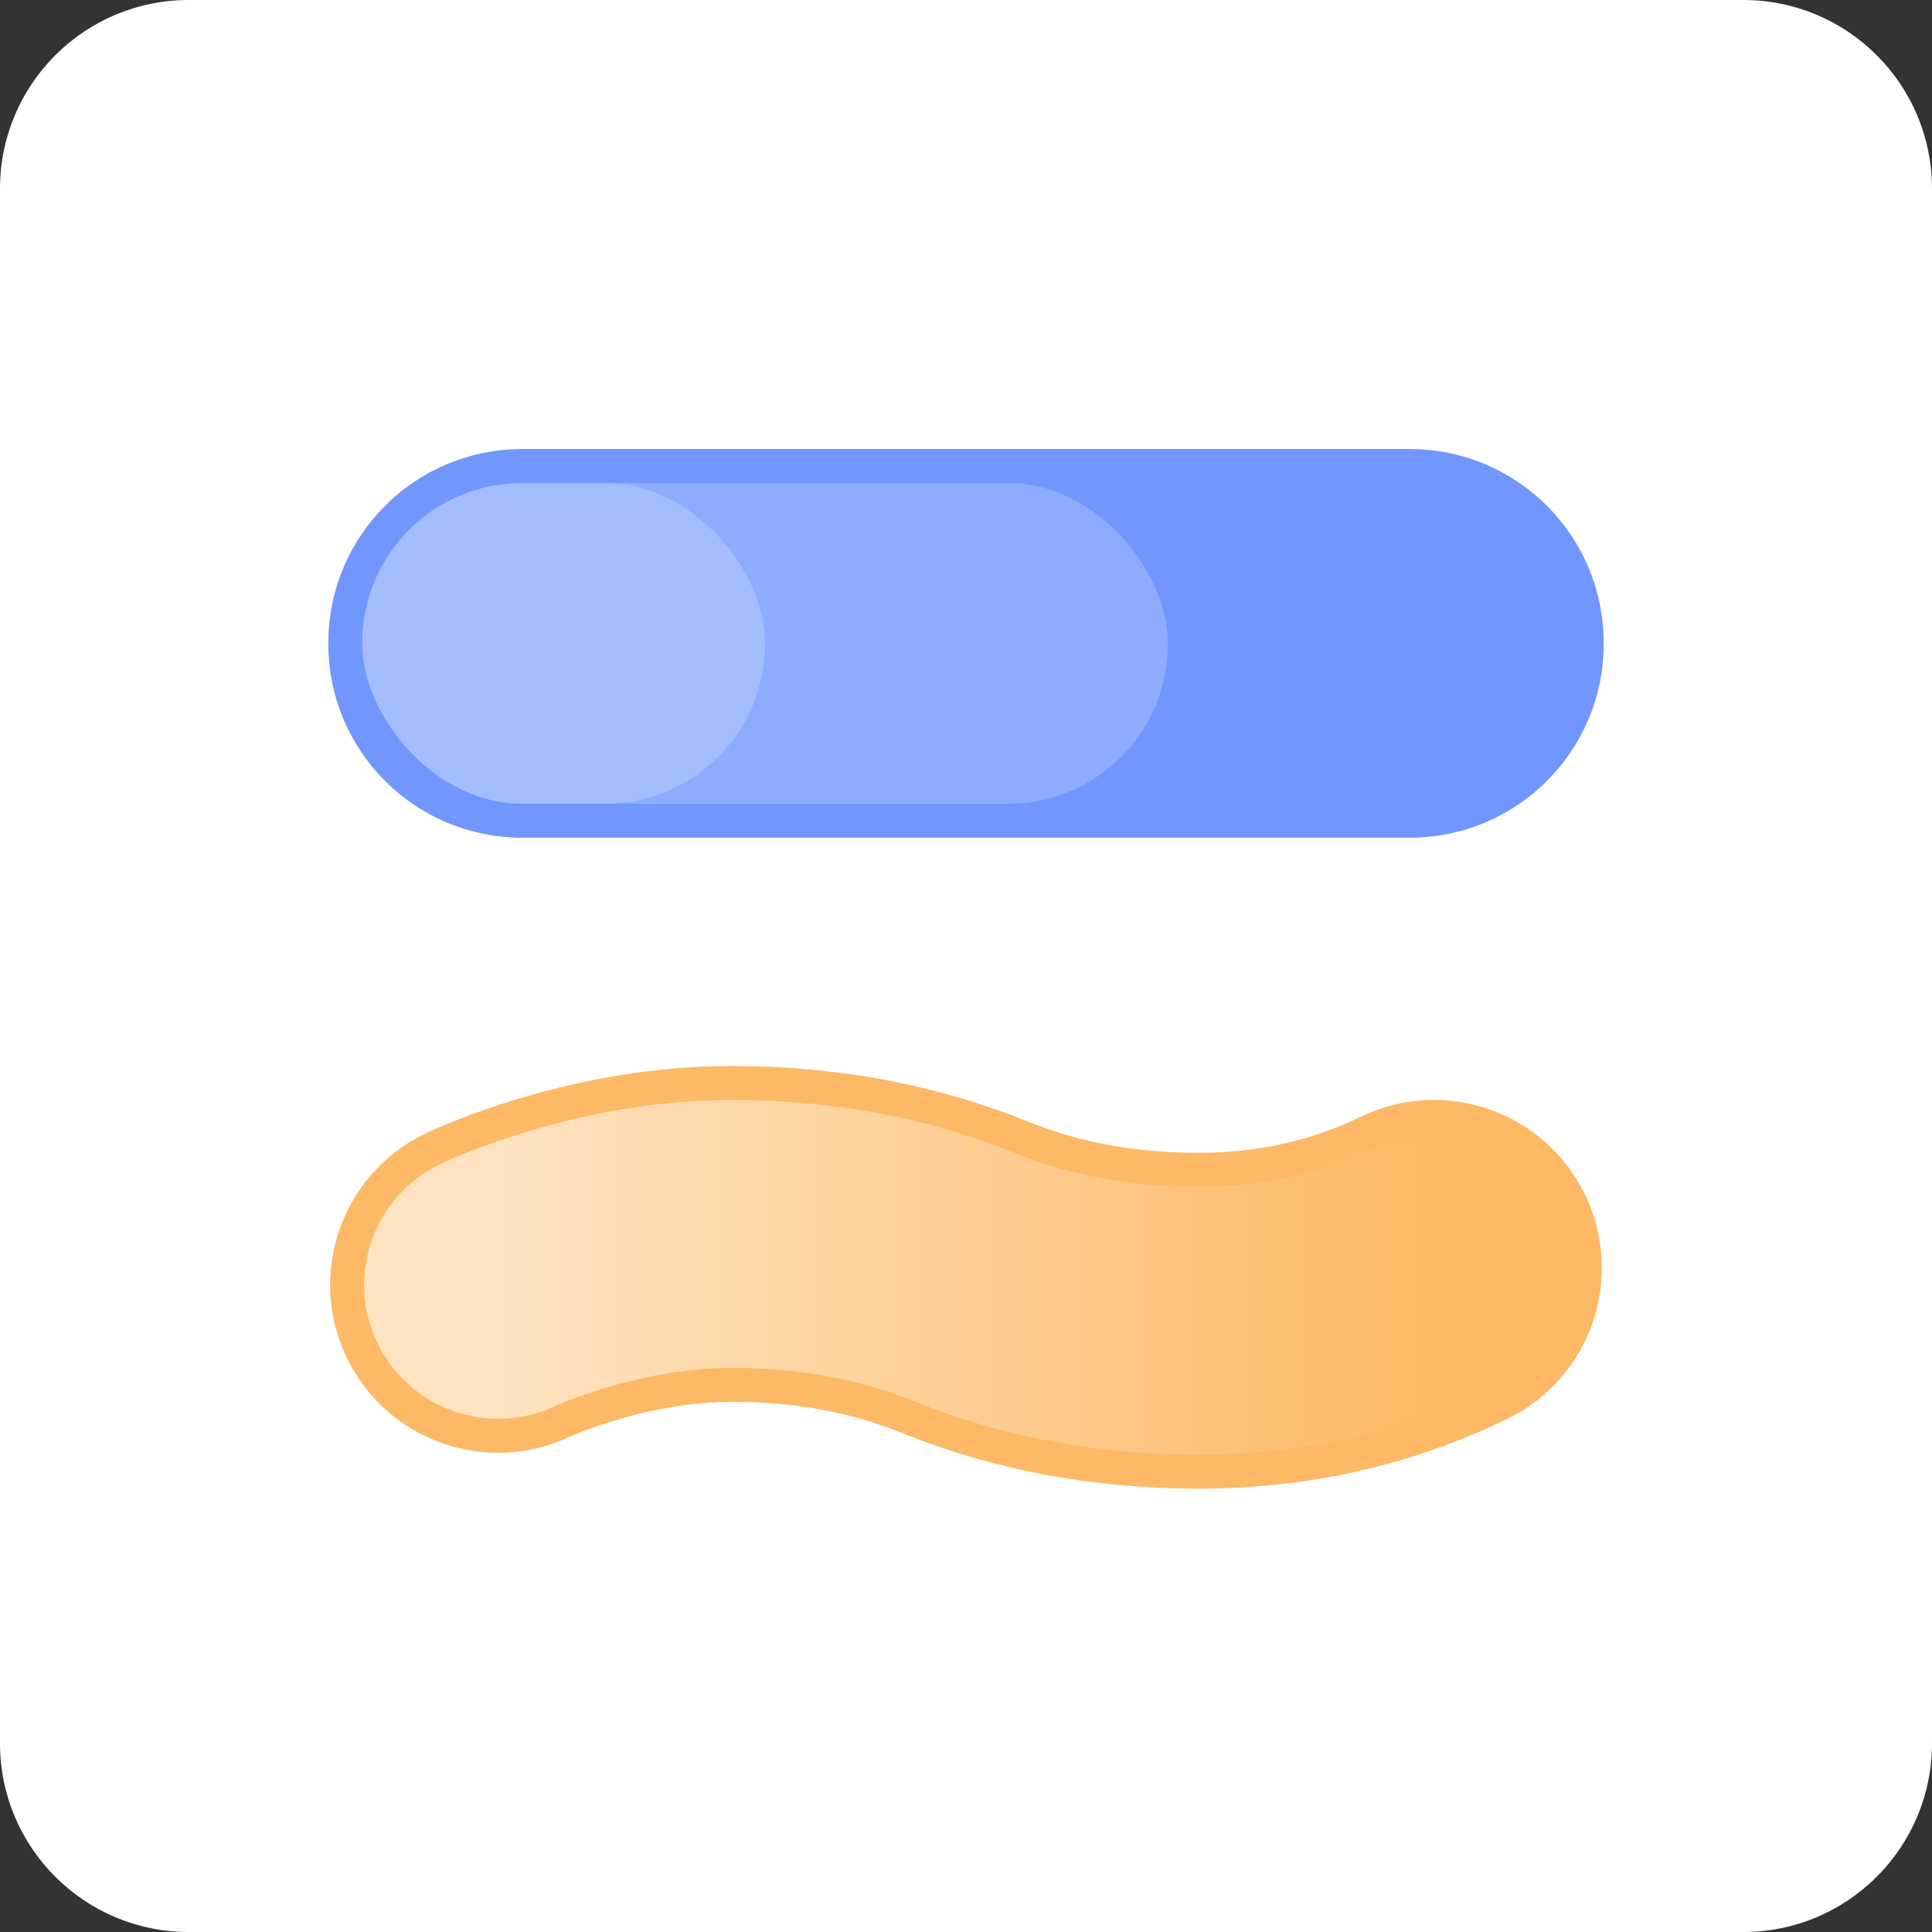
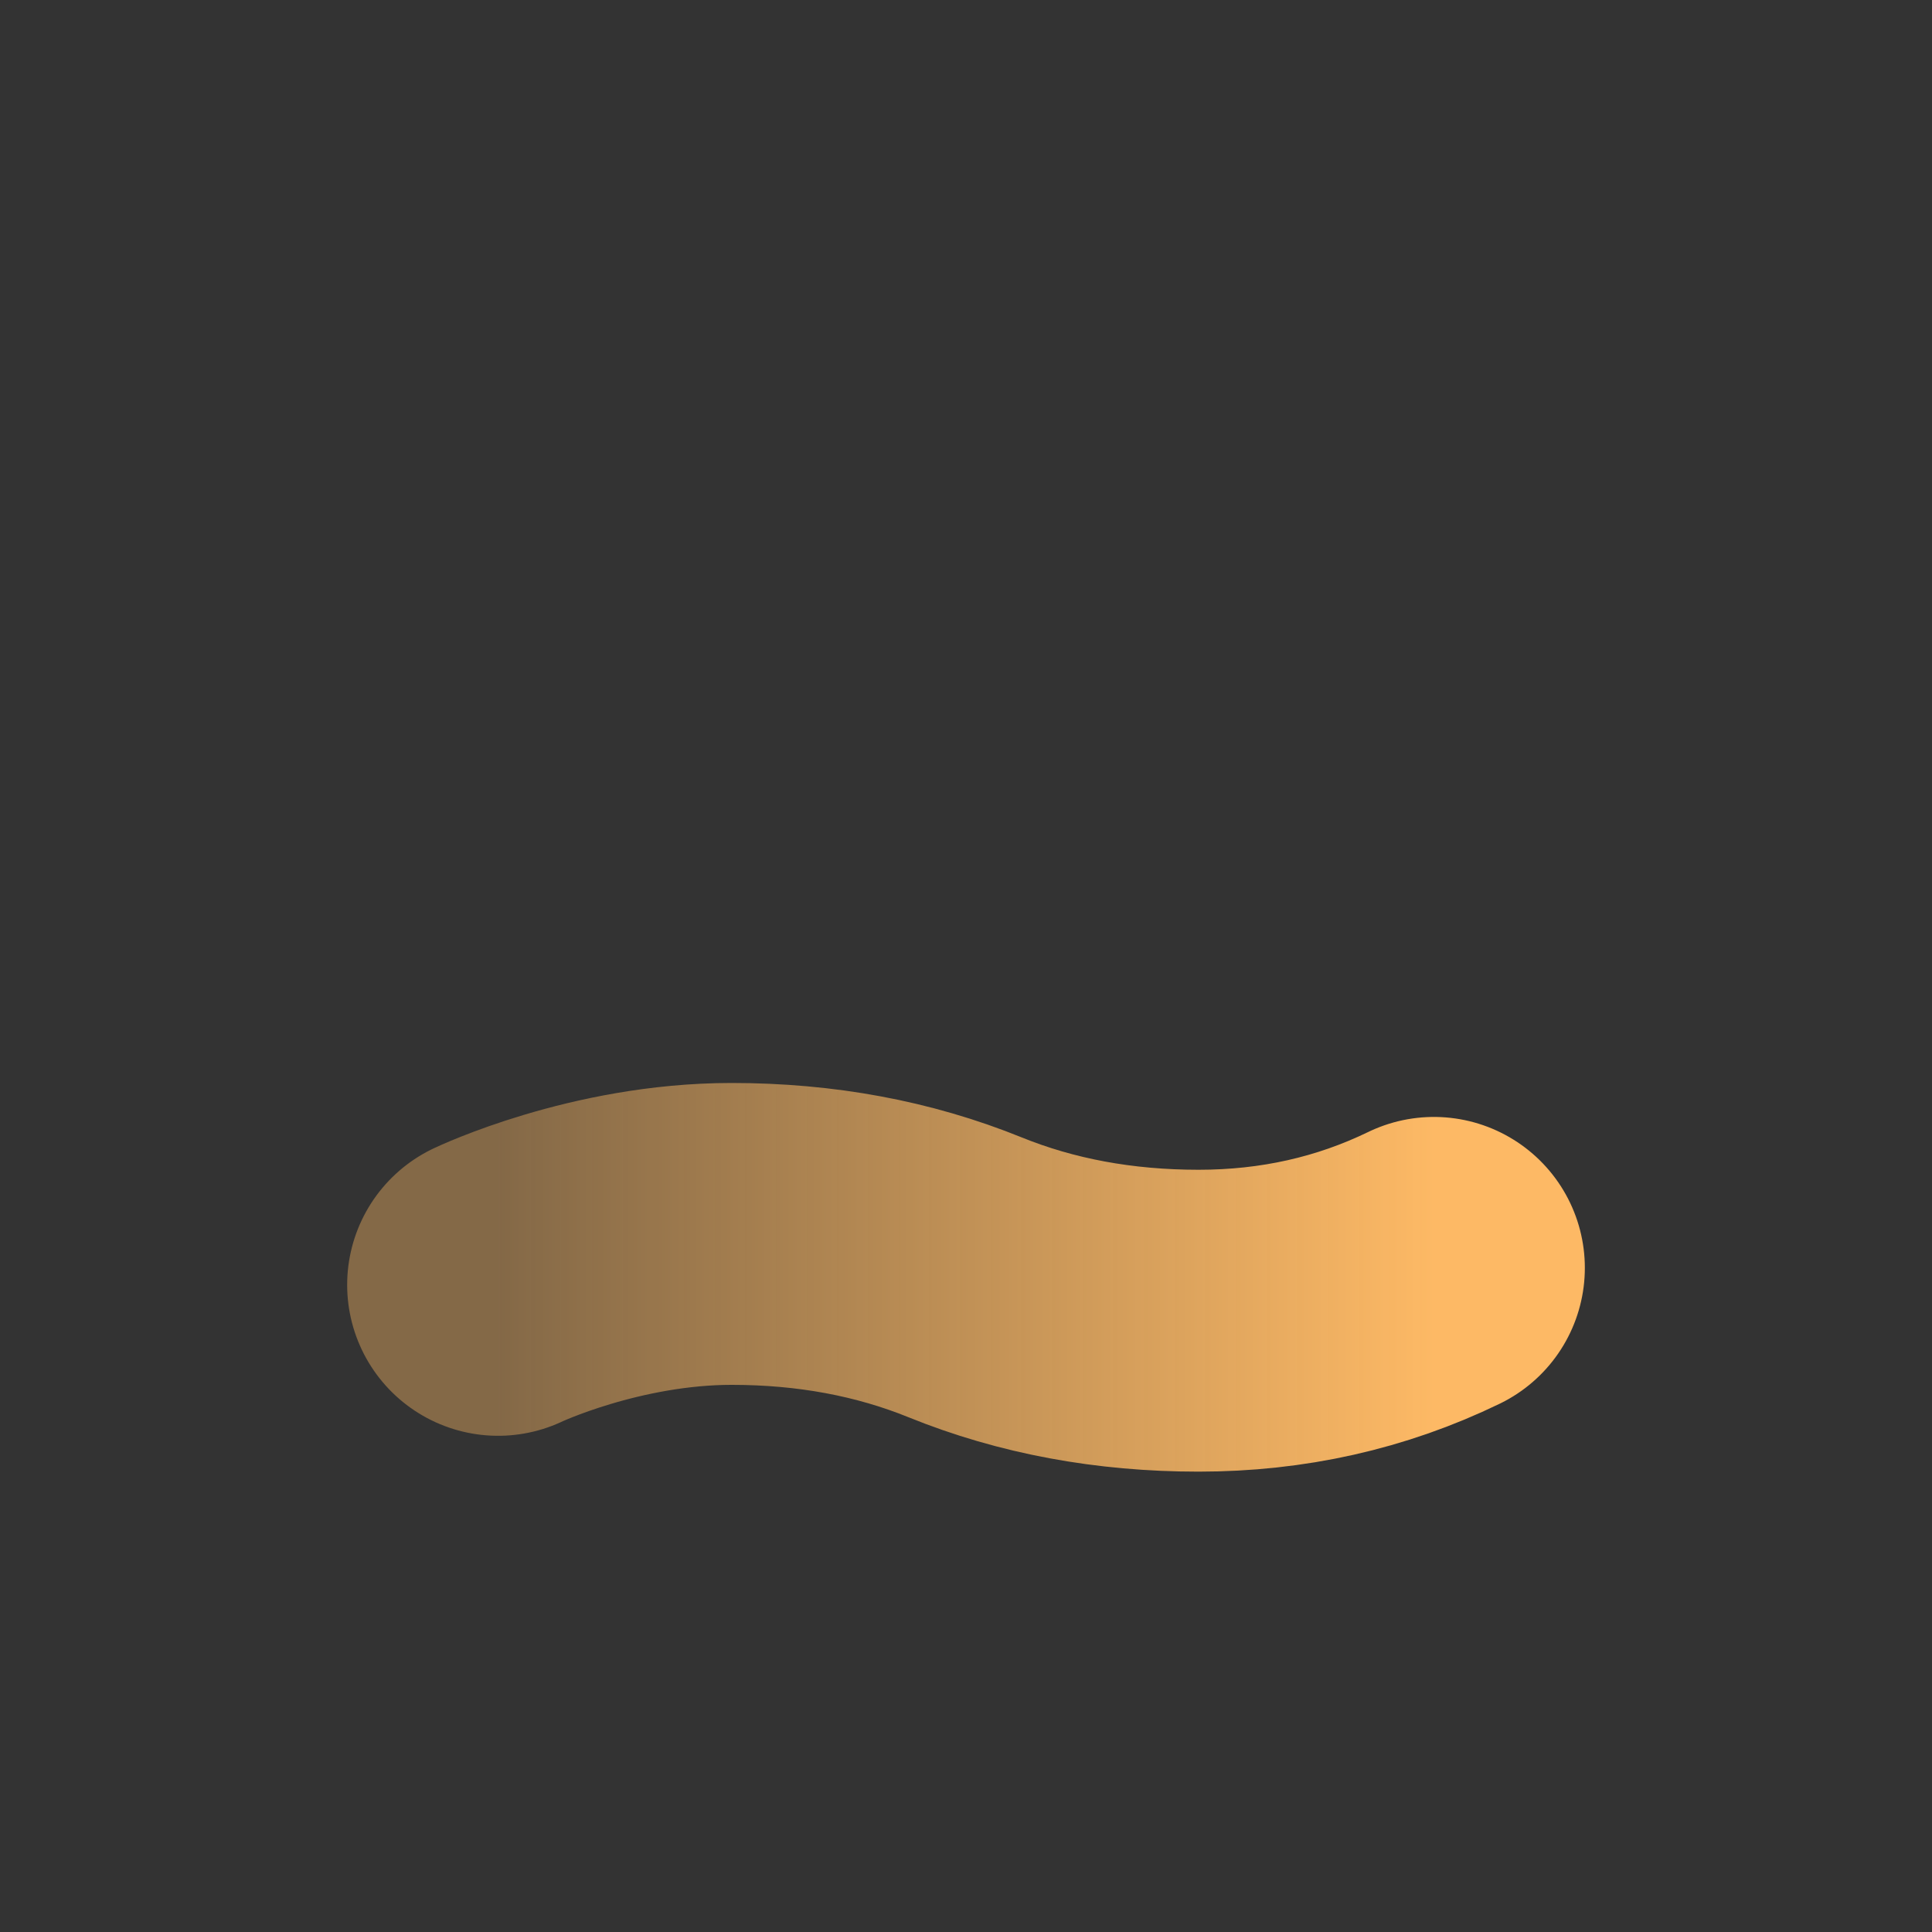
<svg xmlns="http://www.w3.org/2000/svg" width="512px" height="512px" viewBox="0 0 512 512" version="1.1">
  <rect x="0" y="0" width="512" height="512" fill="#333333" stroke="none" />
  <title>logo</title>
  <defs>
    <linearGradient x1="100%" y1="50%" x2="0%" y2="50%" id="linearGradient-1">
      <stop stop-color="#FDB965" offset="0%" />
      <stop stop-color="#FDB965" stop-opacity="0.4" offset="100%" />
    </linearGradient>
  </defs>
  <g id="Page-1" stroke="none" stroke-width="1" fill="none" fill-rule="evenodd">
    <g id="Artboard" transform="translate(-228, -195)">
      <g id="logo" transform="translate(228, 195)">
-         <path d="M50,0 L462,0 C489.614,-5.07265313e-15 512,22.386 512,50 L512,462 C512,489.614 489.614,512 462,512 L50,512 C22.386,512 1.69088438e-15,489.614 0,462 L0,50 C-3.38176876e-15,22.386 22.386,3.38176876e-15 50,0 Z" id="Path" fill="#FFFFFF" fill-rule="nonzero" />
        <g id="Group" transform="translate(91.991, 287)">
          <path d="M40.009,53.5 C40.009,53.5 68.381,40 101.882,40 C124.217,40 144.843,43.833 163.76,51.5 C182.677,59.167 203.302,63 225.635,63 C247.968,63 268.759,58.333 288.009,49" id="Path" stroke="url(#linearGradient-1)" stroke-width="80" stroke-linecap="round" stroke-linejoin="round" />
-           <path d="M101.882,0 C129.253,0 154.979,4.781 178.785,14.429 C192.813,20.115 208.338,23 225.635,23 C241.989,23 256.81,19.673 270.558,13.007 C290.437,3.37 314.364,11.671 324.002,31.549 C333.64,51.427 325.338,75.355 305.46,84.993 C280.709,96.993 253.947,103 225.635,103 C198.265,103 172.54,98.219 148.736,88.571 C134.707,82.886 119.181,80 101.882,80 C91.489,80 80.483,81.89 69.848,85.072 C66.079,86.199 62.674,87.396 59.744,88.561 C58.794,88.938 57.997,89.272 57.367,89.548 C57.194,89.624 57.067,89.682 56.987,89.718 C57.006,89.709 57.075,89.677 57.196,89.619 C37.248,99.111 13.382,90.635 3.89,70.687 C-5.602,50.739 2.874,26.873 22.823,17.381 C24.475,16.594 26.956,15.505 30.188,14.221 C35.216,12.222 40.816,10.254 46.917,8.428 C64.484,3.173 82.962,0 101.882,0 Z" id="Path" stroke="#FDB965" stroke-width="9" />
        </g>
        <g id="Group" transform="translate(91.5, 123.5)" fill-rule="nonzero">
-           <path d="M282.147,0 C295.085,0 306.798,5.244 315.277,13.723 C323.756,22.202 329,33.915 329,46.853 L329,47.147 C329,60.085 323.756,71.798 315.277,80.277 C306.798,88.756 295.085,94 282.147,94 L46.853,94 C33.915,94 22.202,88.756 13.723,80.277 C5.244,71.798 1.77635684e-15,60.085 1.77635684e-15,47.147 L1.77635684e-15,46.853 C1.77635684e-15,33.915 5.244,22.202 13.723,13.723 C22.202,5.244 33.915,0 46.853,0 L282.147,0 Z" id="Path" stroke="#7197FE" stroke-width="9" fill="#7197FE" />
          <g transform="translate(4.5, 4.5)" fill="#FFFFFF" fill-opacity="0.2" id="Rectangle">
-             <rect x="0" y="0" width="213.5" height="85" rx="42.353" />
-             <rect x="0" y="0" width="106.75" height="85" rx="42.353" />
-           </g>
+             </g>
        </g>
      </g>
    </g>
  </g>
</svg>